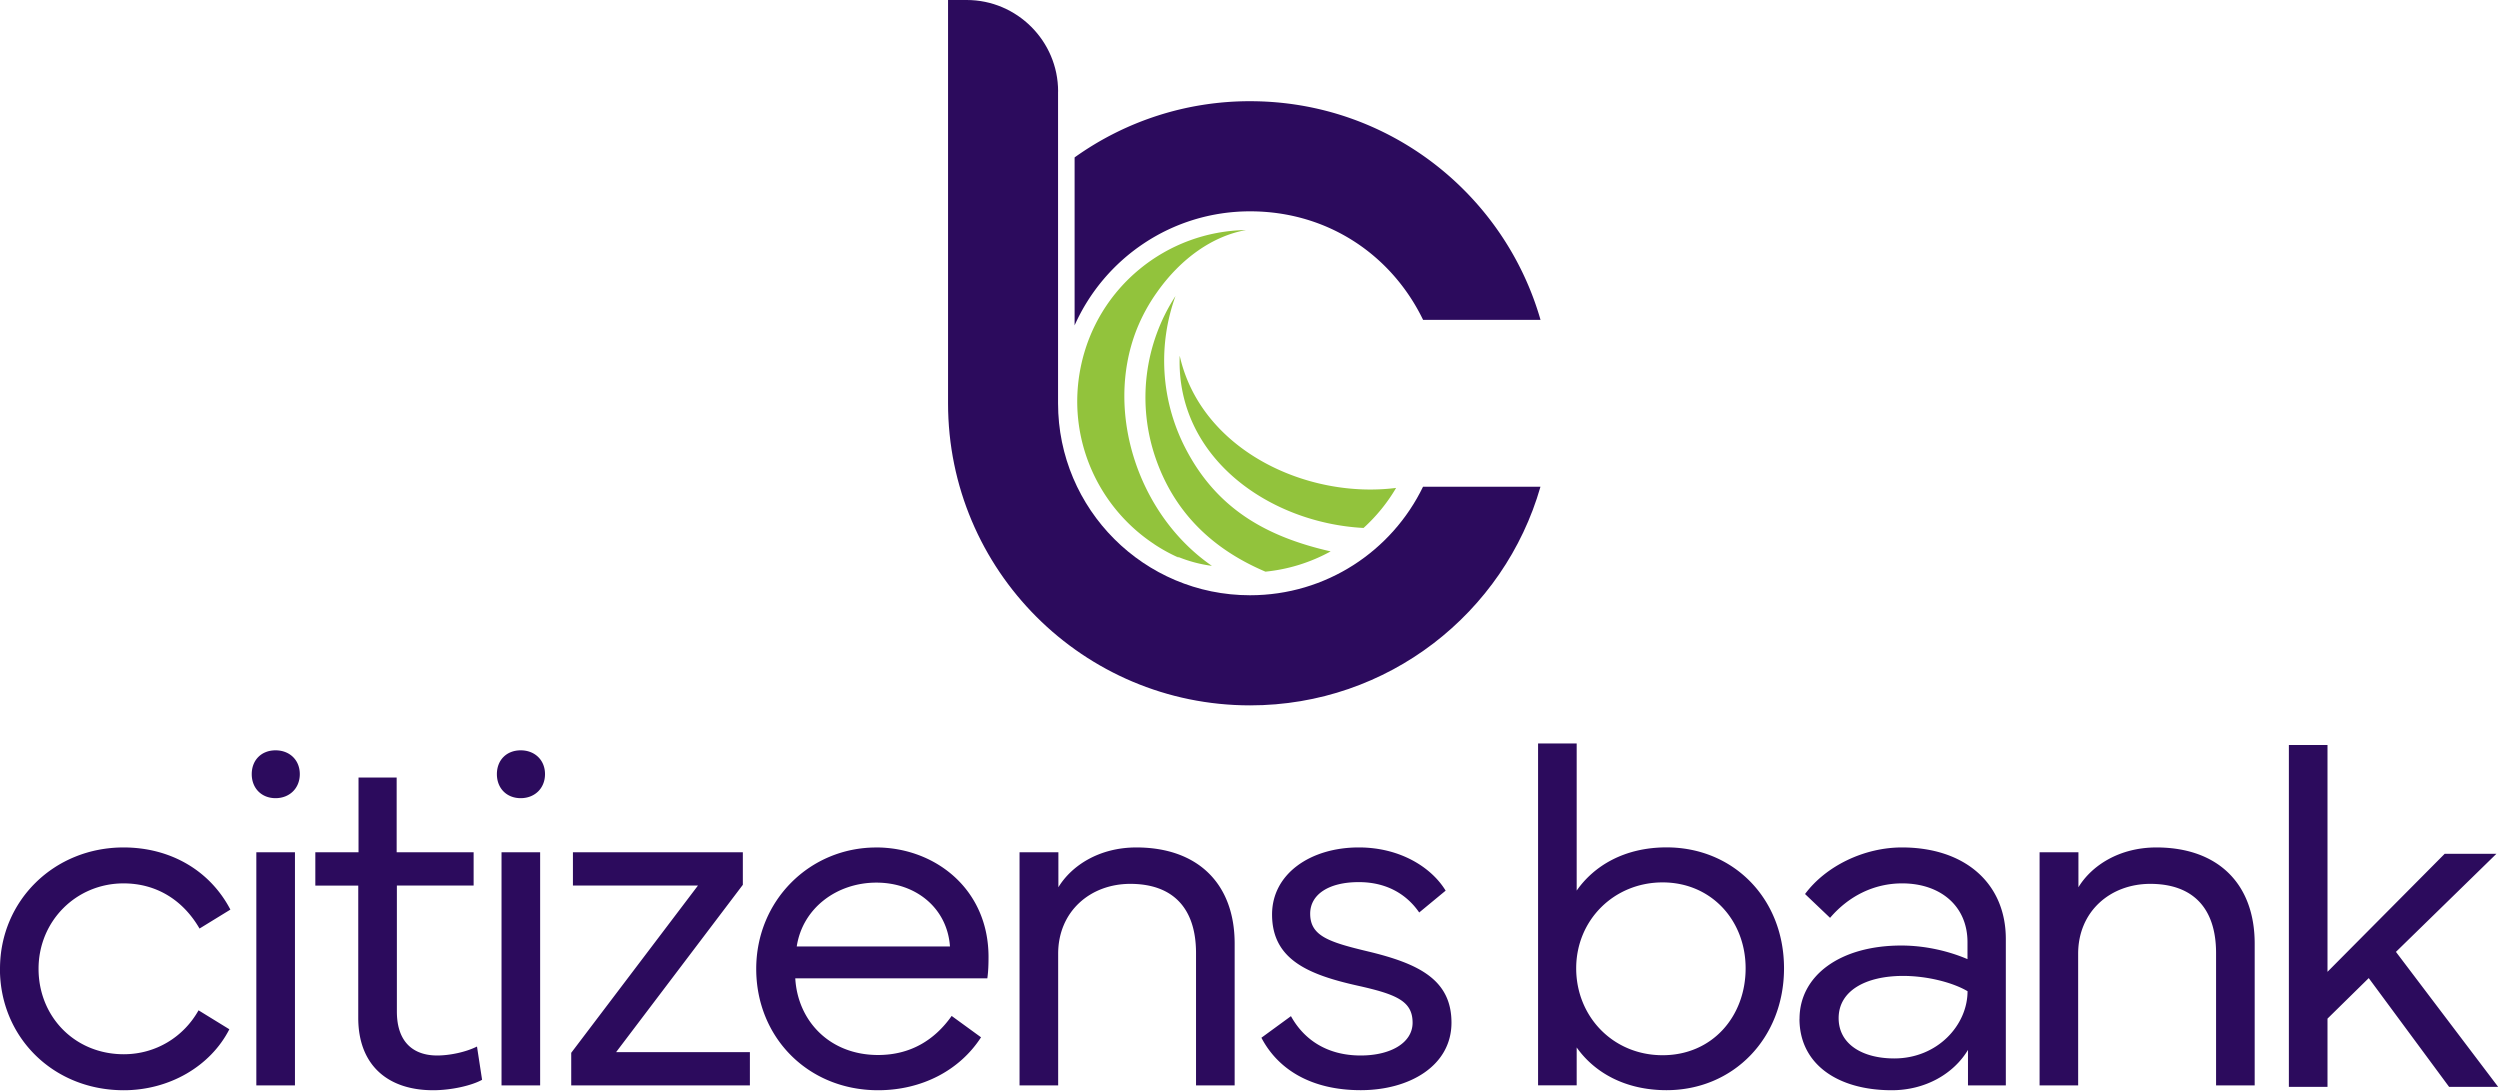
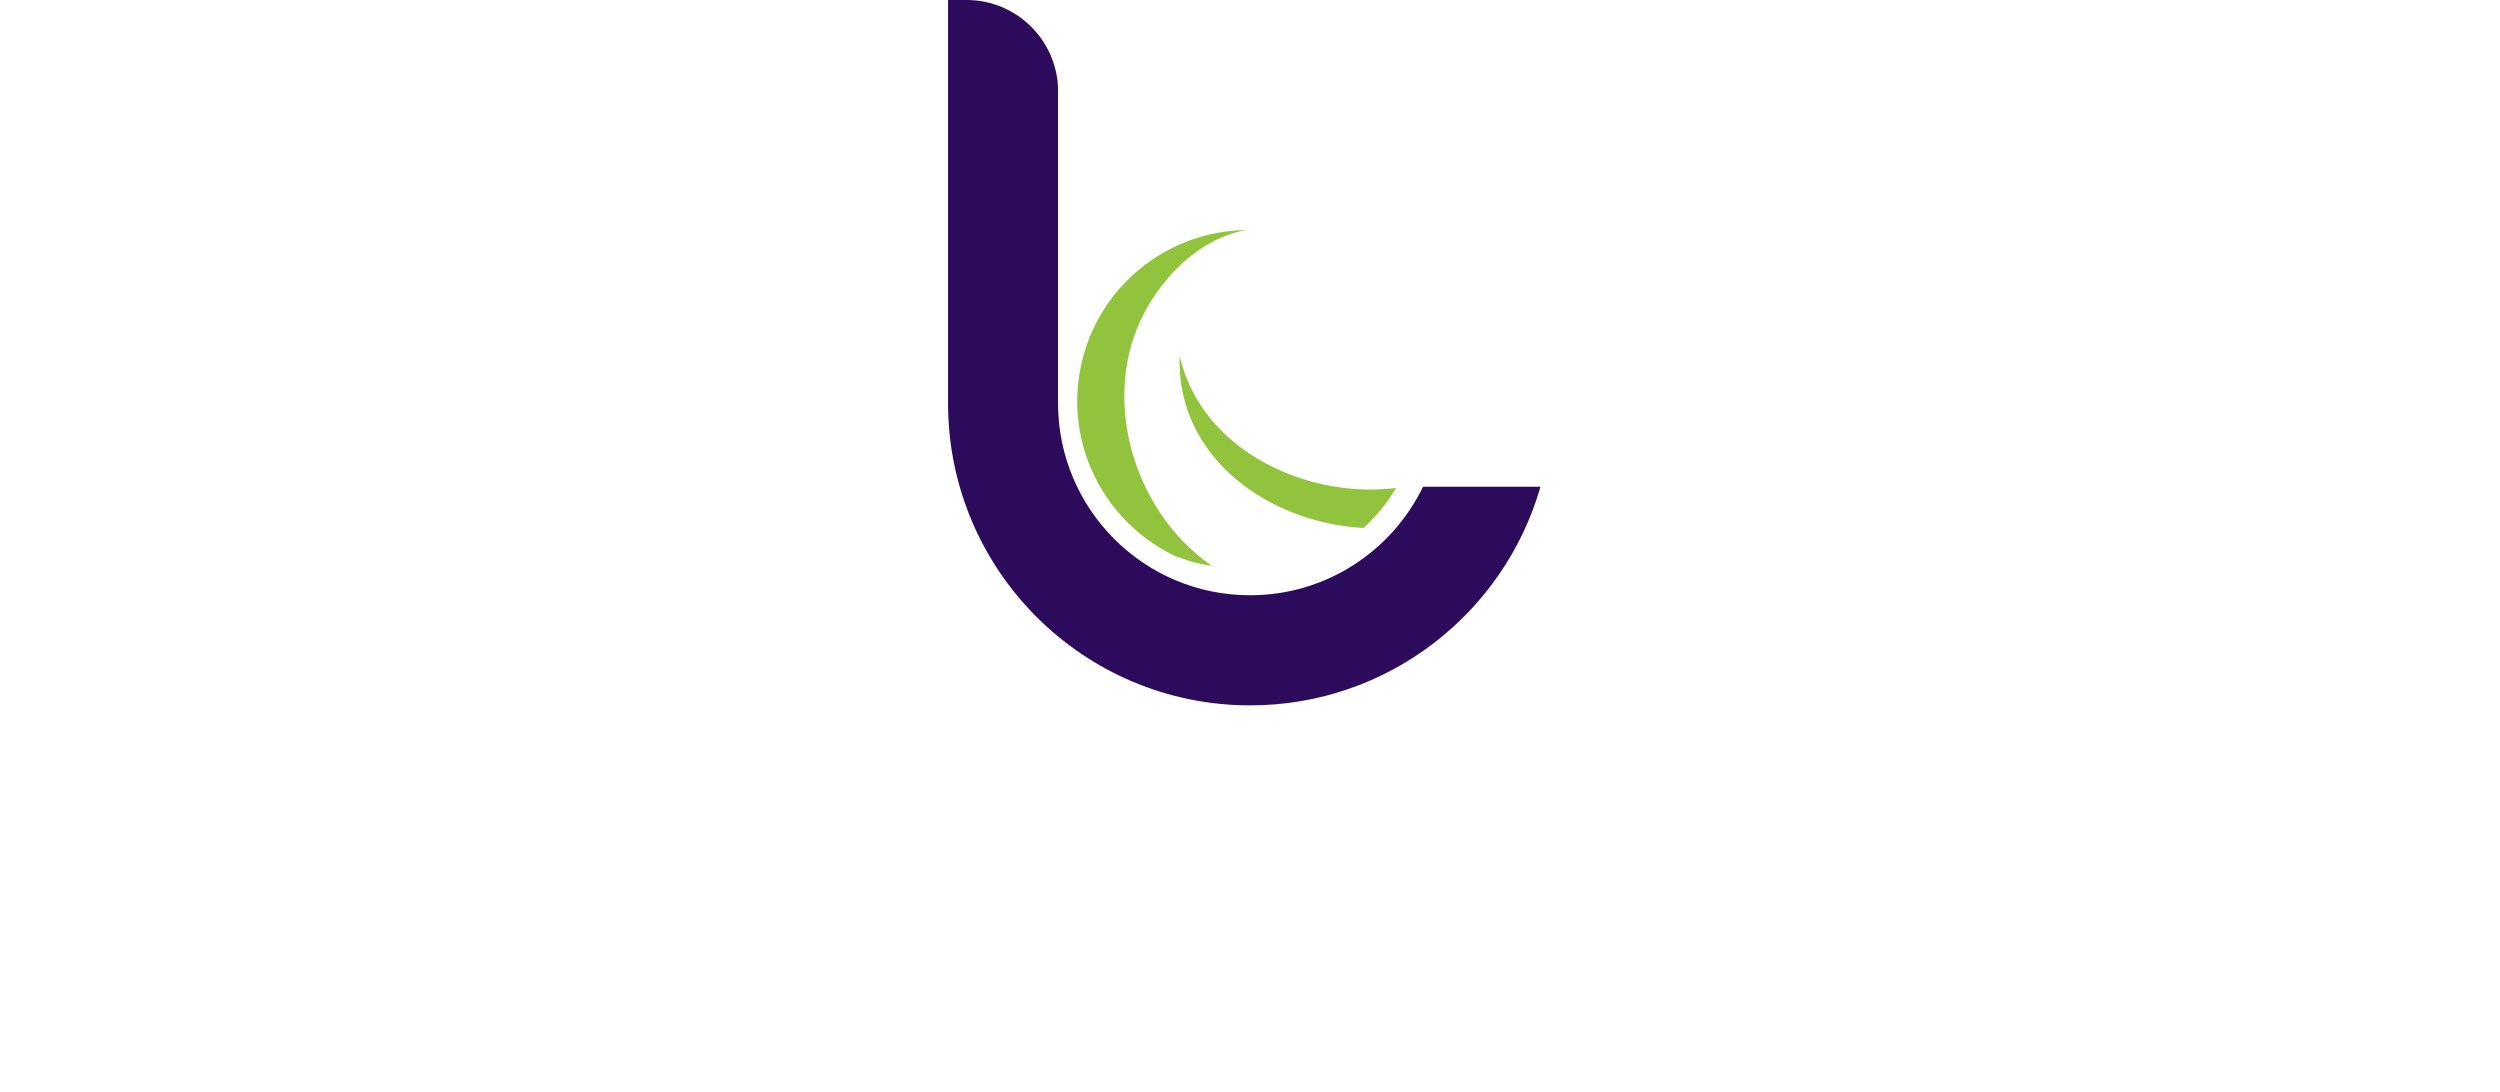
<svg xmlns="http://www.w3.org/2000/svg" width="229" height="100" fill="none">
  <g clip-path="url(#clip0_3061_131)">
-     <path d="M209.661 68.244v31.31h3.538v-6.248l3.777-3.713 7.36 9.962h4.493l-9.361-12.363 9.206-8.986h-4.738l-10.737 10.812V68.244h-3.538zM0 88.743c0-6.27 4.983-11.117 11.317-11.117 4.293 0 7.916 2.11 9.787 5.693l-2.827 1.736c-1.491-2.576-3.913-4.137-6.96-4.137-4.337 0-7.785 3.447-7.785 7.825s3.312 7.825 7.805 7.825c2.957 0 5.494-1.601 6.85-4.023l2.822 1.736c-1.736 3.402-5.514 5.584-9.672 5.584-6.494 0-11.342-4.893-11.342-11.117M27.018 99.42H23.48V78.07h3.538v21.35zM25.24 68.73c1.291 0 2.222.89 2.222 2.181 0 1.29-.936 2.201-2.222 2.201-1.285 0-2.181-.91-2.181-2.2 0-1.292.89-2.182 2.181-2.182zm3.644 12.388V78.07h3.957v-6.85h3.493v6.85h7.05v3.047h-7.03V92.66c0 2.802 1.51 4.023 3.692 4.023 1.156 0 2.622-.31 3.647-.82l.466 3.046c-.91.51-2.757.956-4.493.956-4.113 0-6.85-2.266-6.85-6.63V81.119H28.88h.005zM49.477 99.42H45.94V78.07h3.537v21.35zm-1.781-30.69c1.29 0 2.227.89 2.227 2.181 0 1.29-.936 2.201-2.227 2.201-1.29 0-2.181-.91-2.181-2.2 0-1.292.89-2.182 2.181-2.182zm4.784 9.34v3.048h11.452l-11.608 15.32v2.982H68.69v-3.047H56.437l11.607-15.325V78.07H52.48zm20.502 8.626h14.035c-.246-3.512-3.112-5.848-6.74-5.848-3.627 0-6.76 2.336-7.295 5.848zm7.27-9.07c5.339 0 10.297 3.757 10.297 10.031 0 .645-.02 1.356-.11 1.956H72.847c.22 3.893 3.137 7.025 7.585 7.025 3.002 0 5.204-1.401 6.74-3.578l2.691 1.957c-1.956 3.027-5.423 4.848-9.43 4.848-6.425 0-11.163-4.848-11.163-11.117 0-6.27 4.913-11.118 10.987-11.118M93.39 99.42V78.07h3.558v3.203c1.2-1.981 3.737-3.647 7.14-3.647 5.623 0 9.006 3.312 9.006 8.805V99.42h-3.538V87.302c0-4.158-2.156-6.34-6.024-6.34-3.647 0-6.604 2.512-6.604 6.405V99.42h-3.537zm24.862-6.34c1.181 2.137 3.292 3.603 6.384 3.603 2.782 0 4.758-1.18 4.758-3.002 0-1.981-1.466-2.602-5.068-3.402-4.558-1.021-7.805-2.422-7.805-6.514 0-3.738 3.537-6.14 7.94-6.14 3.847 0 6.694 1.872 7.96 3.958l-2.422 2.001c-1.02-1.49-2.781-2.782-5.538-2.782s-4.448 1.136-4.448 2.892c0 2.047 1.711 2.602 5.338 3.468 4.603 1.11 7.605 2.576 7.605 6.514s-3.827 6.184-8.315 6.184c-4.488 0-7.56-1.866-9.096-4.803l2.712-1.981-.005.005zm26.127-4.382c0 4.403 3.357 7.96 7.915 7.96s7.605-3.558 7.605-7.96c0-4.403-3.157-7.87-7.605-7.87s-7.915 3.447-7.915 7.87zm-3.492-20.594h3.537v13.474c1.601-2.291 4.403-3.958 8.23-3.958 6.114 0 10.762 4.668 10.762 11.078 0 6.409-4.648 11.162-10.762 11.162-3.827 0-6.629-1.646-8.23-3.913v3.468h-3.537v-31.31zm27.532 25.156c0 2.402 2.202 3.693 5.094 3.693 3.957 0 6.714-3.047 6.714-6.159-1.401-.825-3.757-1.4-5.894-1.4-3.427 0-5.914 1.355-5.914 3.867zm-3.582.066c0-3.958 3.713-6.715 9.316-6.715 2.357 0 4.513.58 6.069 1.246v-1.556c0-3.337-2.511-5.383-5.984-5.383-2.576 0-4.893 1.155-6.604 3.157l-2.292-2.182c1.912-2.576 5.424-4.267 8.871-4.267 5.784 0 9.521 3.292 9.521 8.385V99.42h-3.467v-3.248c-1.311 2.182-3.892 3.693-6.984 3.693-4.939 0-8.451-2.382-8.451-6.54m21.994 6.095V78.07h3.558v3.203c1.201-1.981 3.737-3.647 7.139-3.647 5.624 0 9.006 3.312 9.006 8.805V99.42h-3.537V87.302c0-4.158-2.156-6.34-6.029-6.34-3.647 0-6.604 2.512-6.604 6.405V99.42h-3.538.005zM98.429 29.814c2.737-6.159 8.906-10.456 16.08-10.456 7.175 0 12.999 4.057 15.846 9.941h10.757c-3.317-11.563-13.969-20.028-26.598-20.028a27.54 27.54 0 00-16.08 5.148v15.39l-.005.005z" fill="#2C0B5D" />
    <path d="M96.923 8.375C96.923 3.762 93.16 0 88.547 0h-1.706v36.944c0 15.28 12.389 27.668 27.668 27.668 12.629 0 23.286-8.46 26.598-20.028H130.35c-2.847 5.884-8.871 9.941-15.846 9.941-9.711 0-17.586-7.875-17.586-17.586V8.375h.005z" fill="#2C0B5D" />
-     <path d="M105.724 49.847c.155.105.31.2.47.3.58.356 1.191.676 1.826.956l-.175-.12c1.001.415 2.061.706 3.167.85-6.684-4.602-9.861-13.988-6.924-21.573a16.256 16.256 0 011.926-3.538c2.161-3.047 5.058-5.098 8.115-5.648-7.215.1-13.639 5.193-15.135 12.553-1.316 6.46 1.546 12.798 6.73 16.215v.005z" fill="#92C33C" />
-     <path d="M108.511 40.912a17.444 17.444 0 01-.836-13.794 17.041 17.041 0 00-1.791 14.93c1.751 4.993 5.263 8.29 10.031 10.316a15.608 15.608 0 005.974-1.856c-5.769-1.316-10.462-3.828-13.378-9.596z" fill="#92C33C" />
+     <path d="M105.724 49.847c.155.105.31.2.47.3.58.356 1.191.676 1.826.956l-.175-.12c1.001.415 2.061.706 3.167.85-6.684-4.602-9.861-13.988-6.924-21.573a16.256 16.256 0 011.926-3.538c2.161-3.047 5.058-5.098 8.115-5.648-7.215.1-13.639 5.193-15.135 12.553-1.316 6.46 1.546 12.798 6.73 16.215v.005" fill="#92C33C" />
    <path d="M108.065 32.601c1.937 8.6 11.598 13.134 19.818 12.093a15.683 15.683 0 01-2.982 3.667c-8.615-.455-17.181-6.429-16.841-15.76h.005z" fill="#92C33C" />
  </g>
  <defs>
    <clipPath id="clip0_3061_131">
      <path fill="#fff" d="M0 0h228.999v100H0z" />
    </clipPath>
  </defs>
</svg>